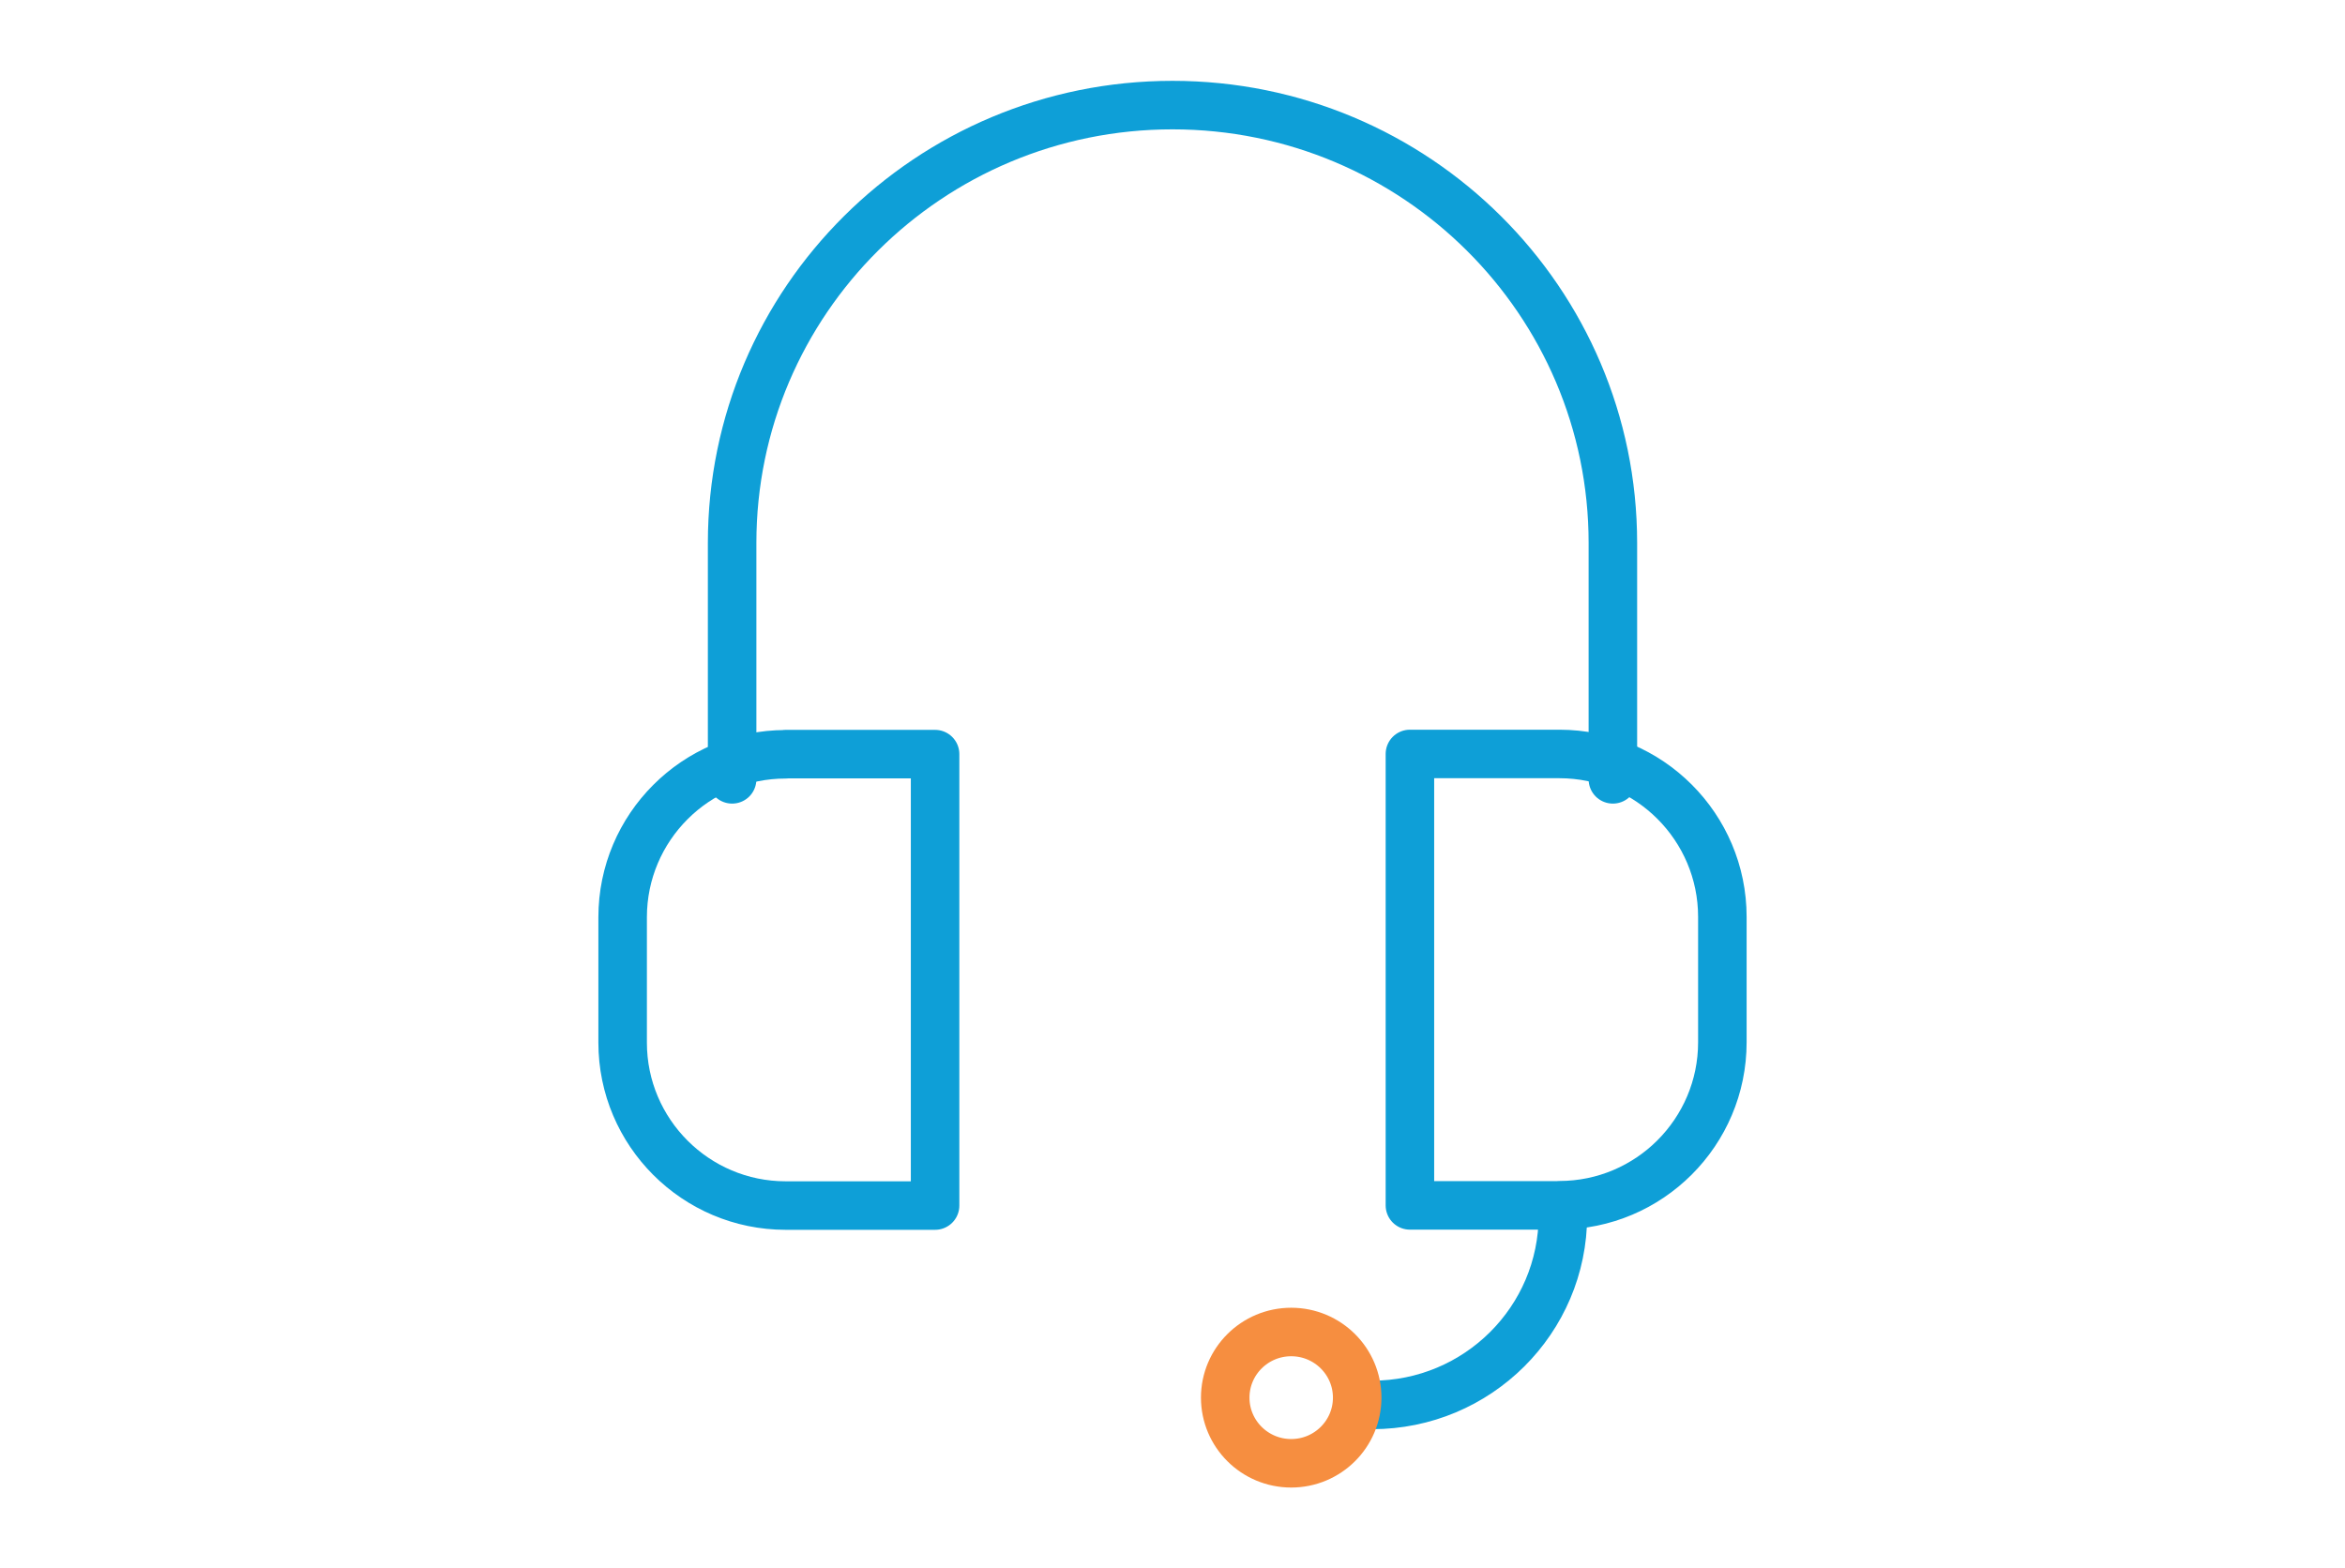
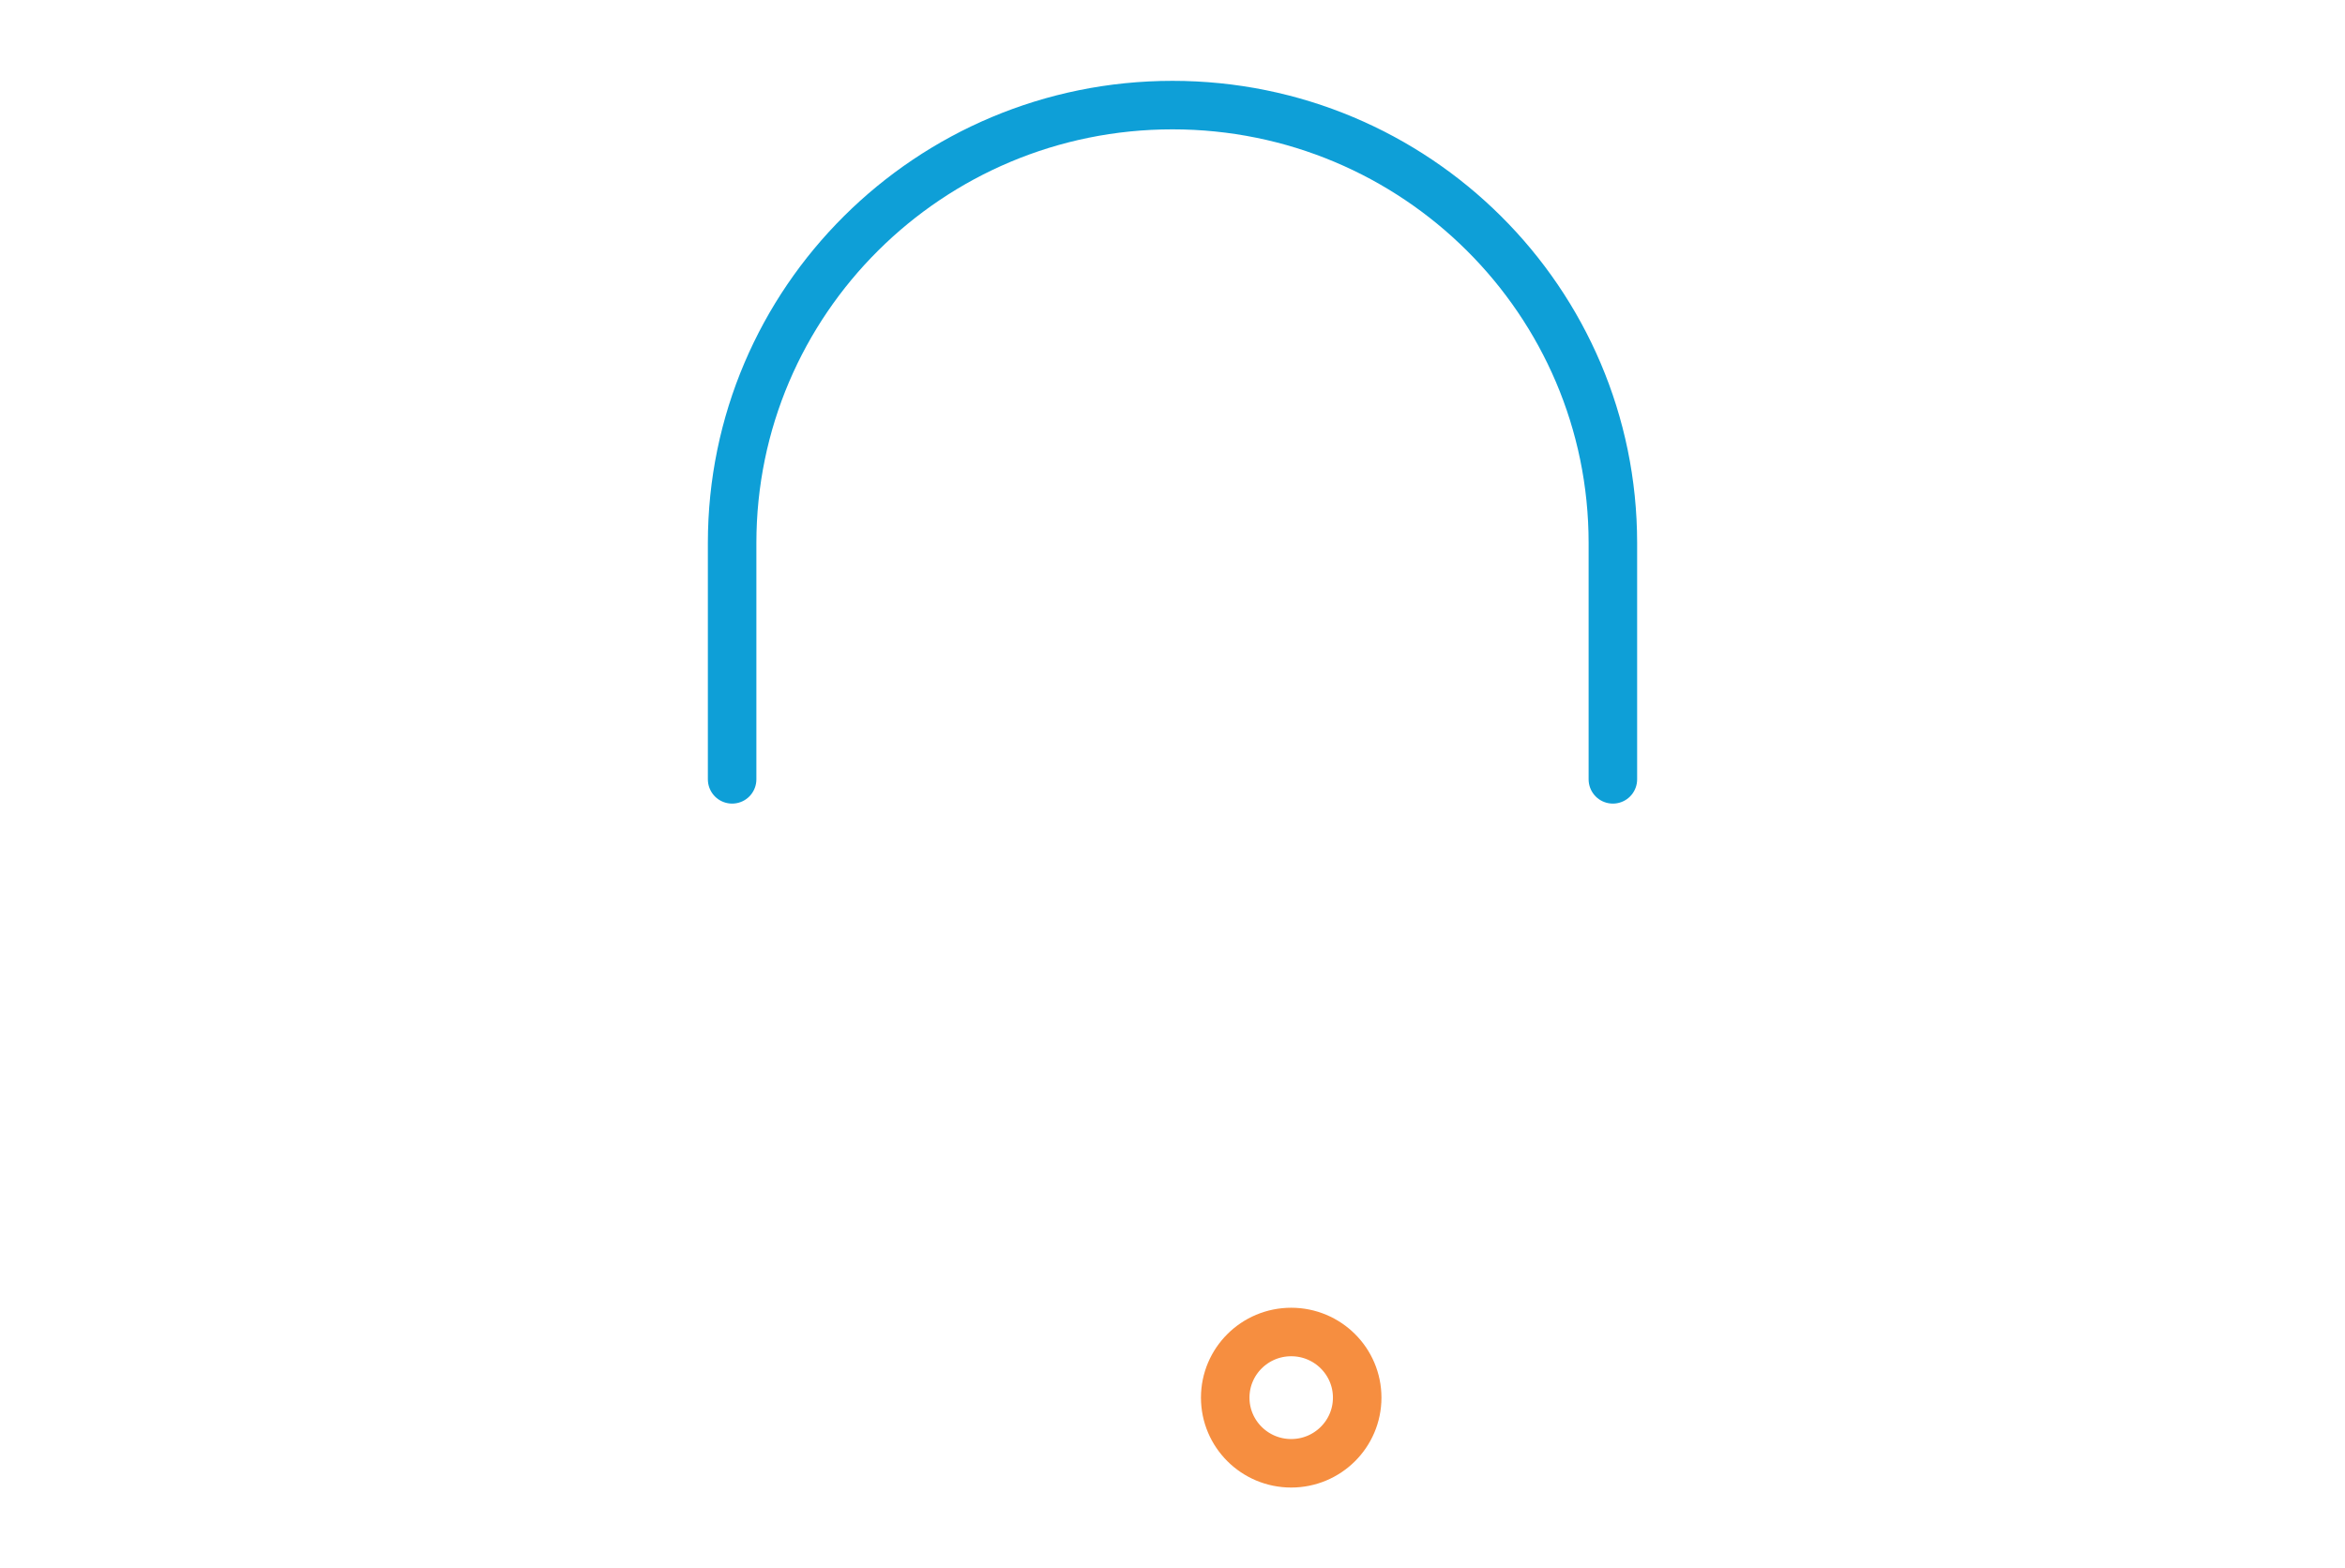
<svg xmlns="http://www.w3.org/2000/svg" viewBox="0 0 145 97">
  <path d="M45.27,48.2v-14.62c0-14.96,12.19-27.08,27.23-27.08h0c15.04,0,27.23,12.13,27.23,27.08v14.62" fill="none" stroke="#0e9fd7" stroke-linecap="round" stroke-linejoin="round" stroke-width="3" />
-   <path d="M96.64,75.17c0,6.47-5.28,11.72-11.79,11.72h0" fill="none" stroke="#0e9fd7" stroke-linecap="round" stroke-linejoin="round" stroke-width="3" />
-   <path d="M48.58,46.64h9.24v27.92h-9.24c-5.56,0-10.08-4.52-10.08-10.08v-7.75c0-5.56,4.52-10.08,10.08-10.08Z" fill="none" stroke="#0e9fd7" stroke-linecap="round" stroke-linejoin="round" stroke-width="3" />
-   <path d="M97.26,46.64h9.24v27.92h-9.24c-5.56,0-10.08-4.52-10.08-10.08v-7.75c0-5.56,4.52-10.08,10.08-10.08Z" transform="translate(193.68 121.19) rotate(-180)" fill="none" stroke="#0e9fd7" stroke-linecap="round" stroke-linejoin="round" stroke-width="3" />
  <ellipse cx="79.84" cy="86.44" rx="4.08" ry="4.06" fill="none" stroke="#f68e40" stroke-linecap="round" stroke-linejoin="round" stroke-width="3" />
</svg>